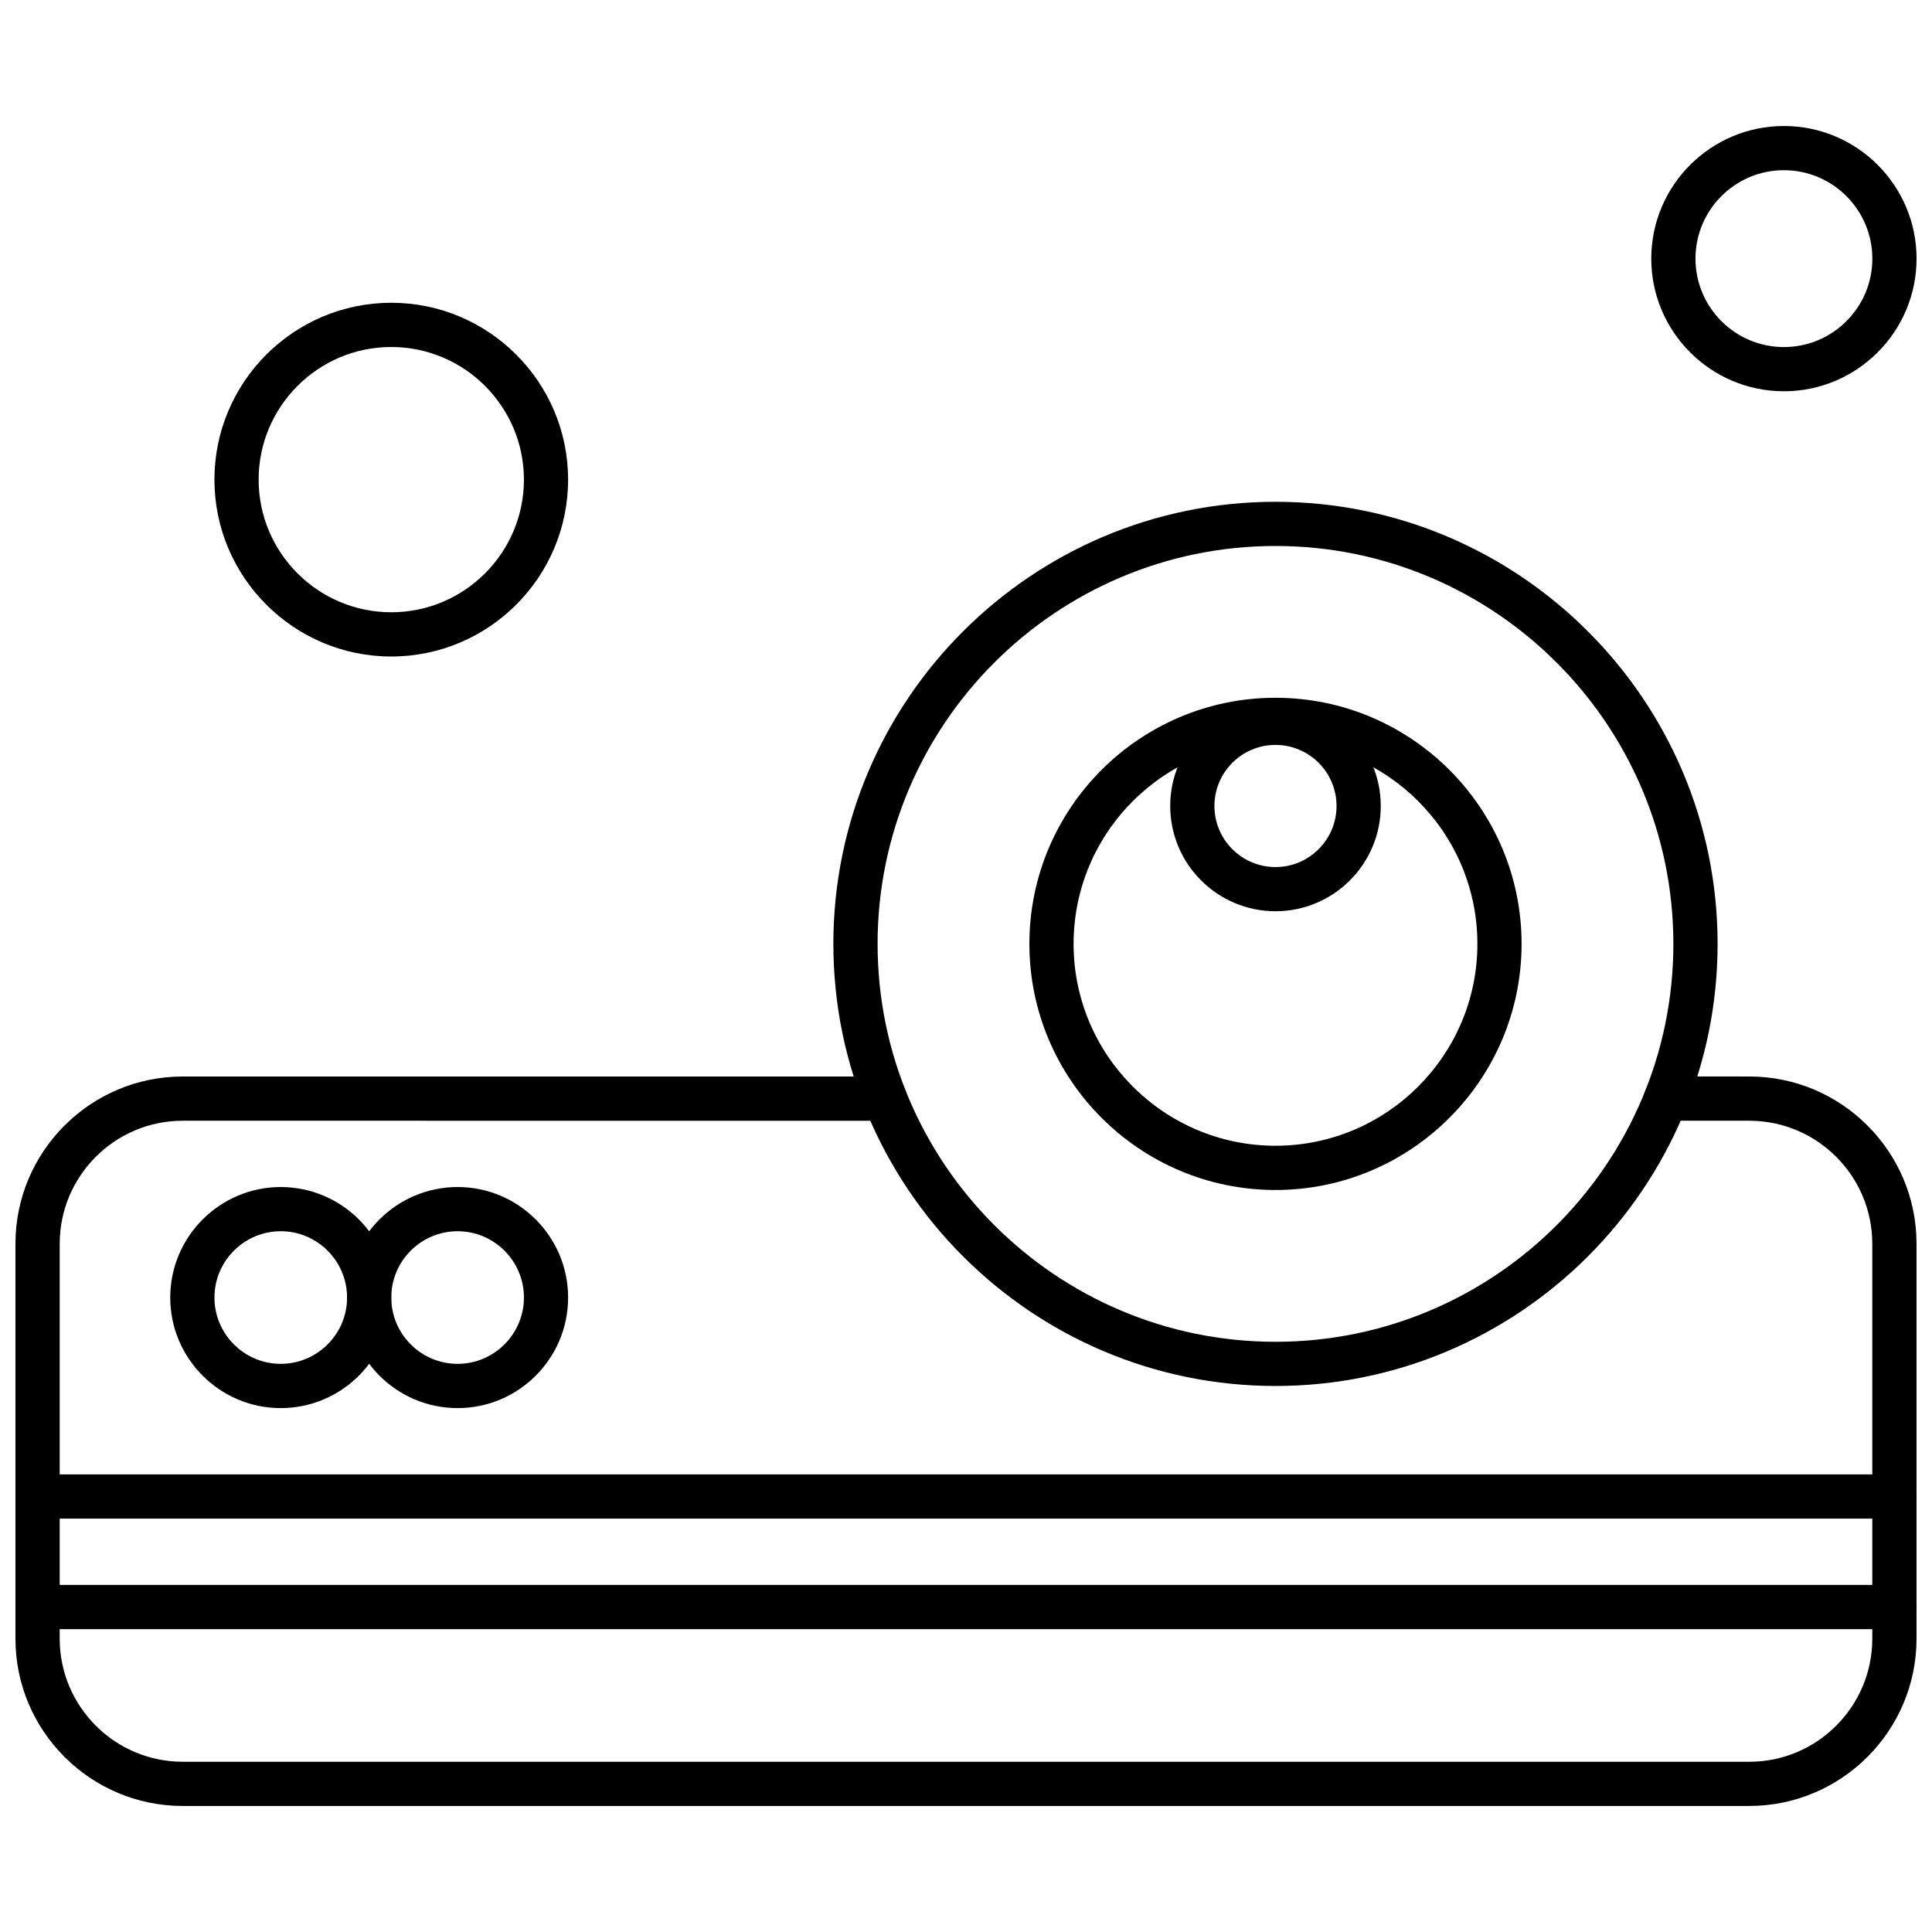
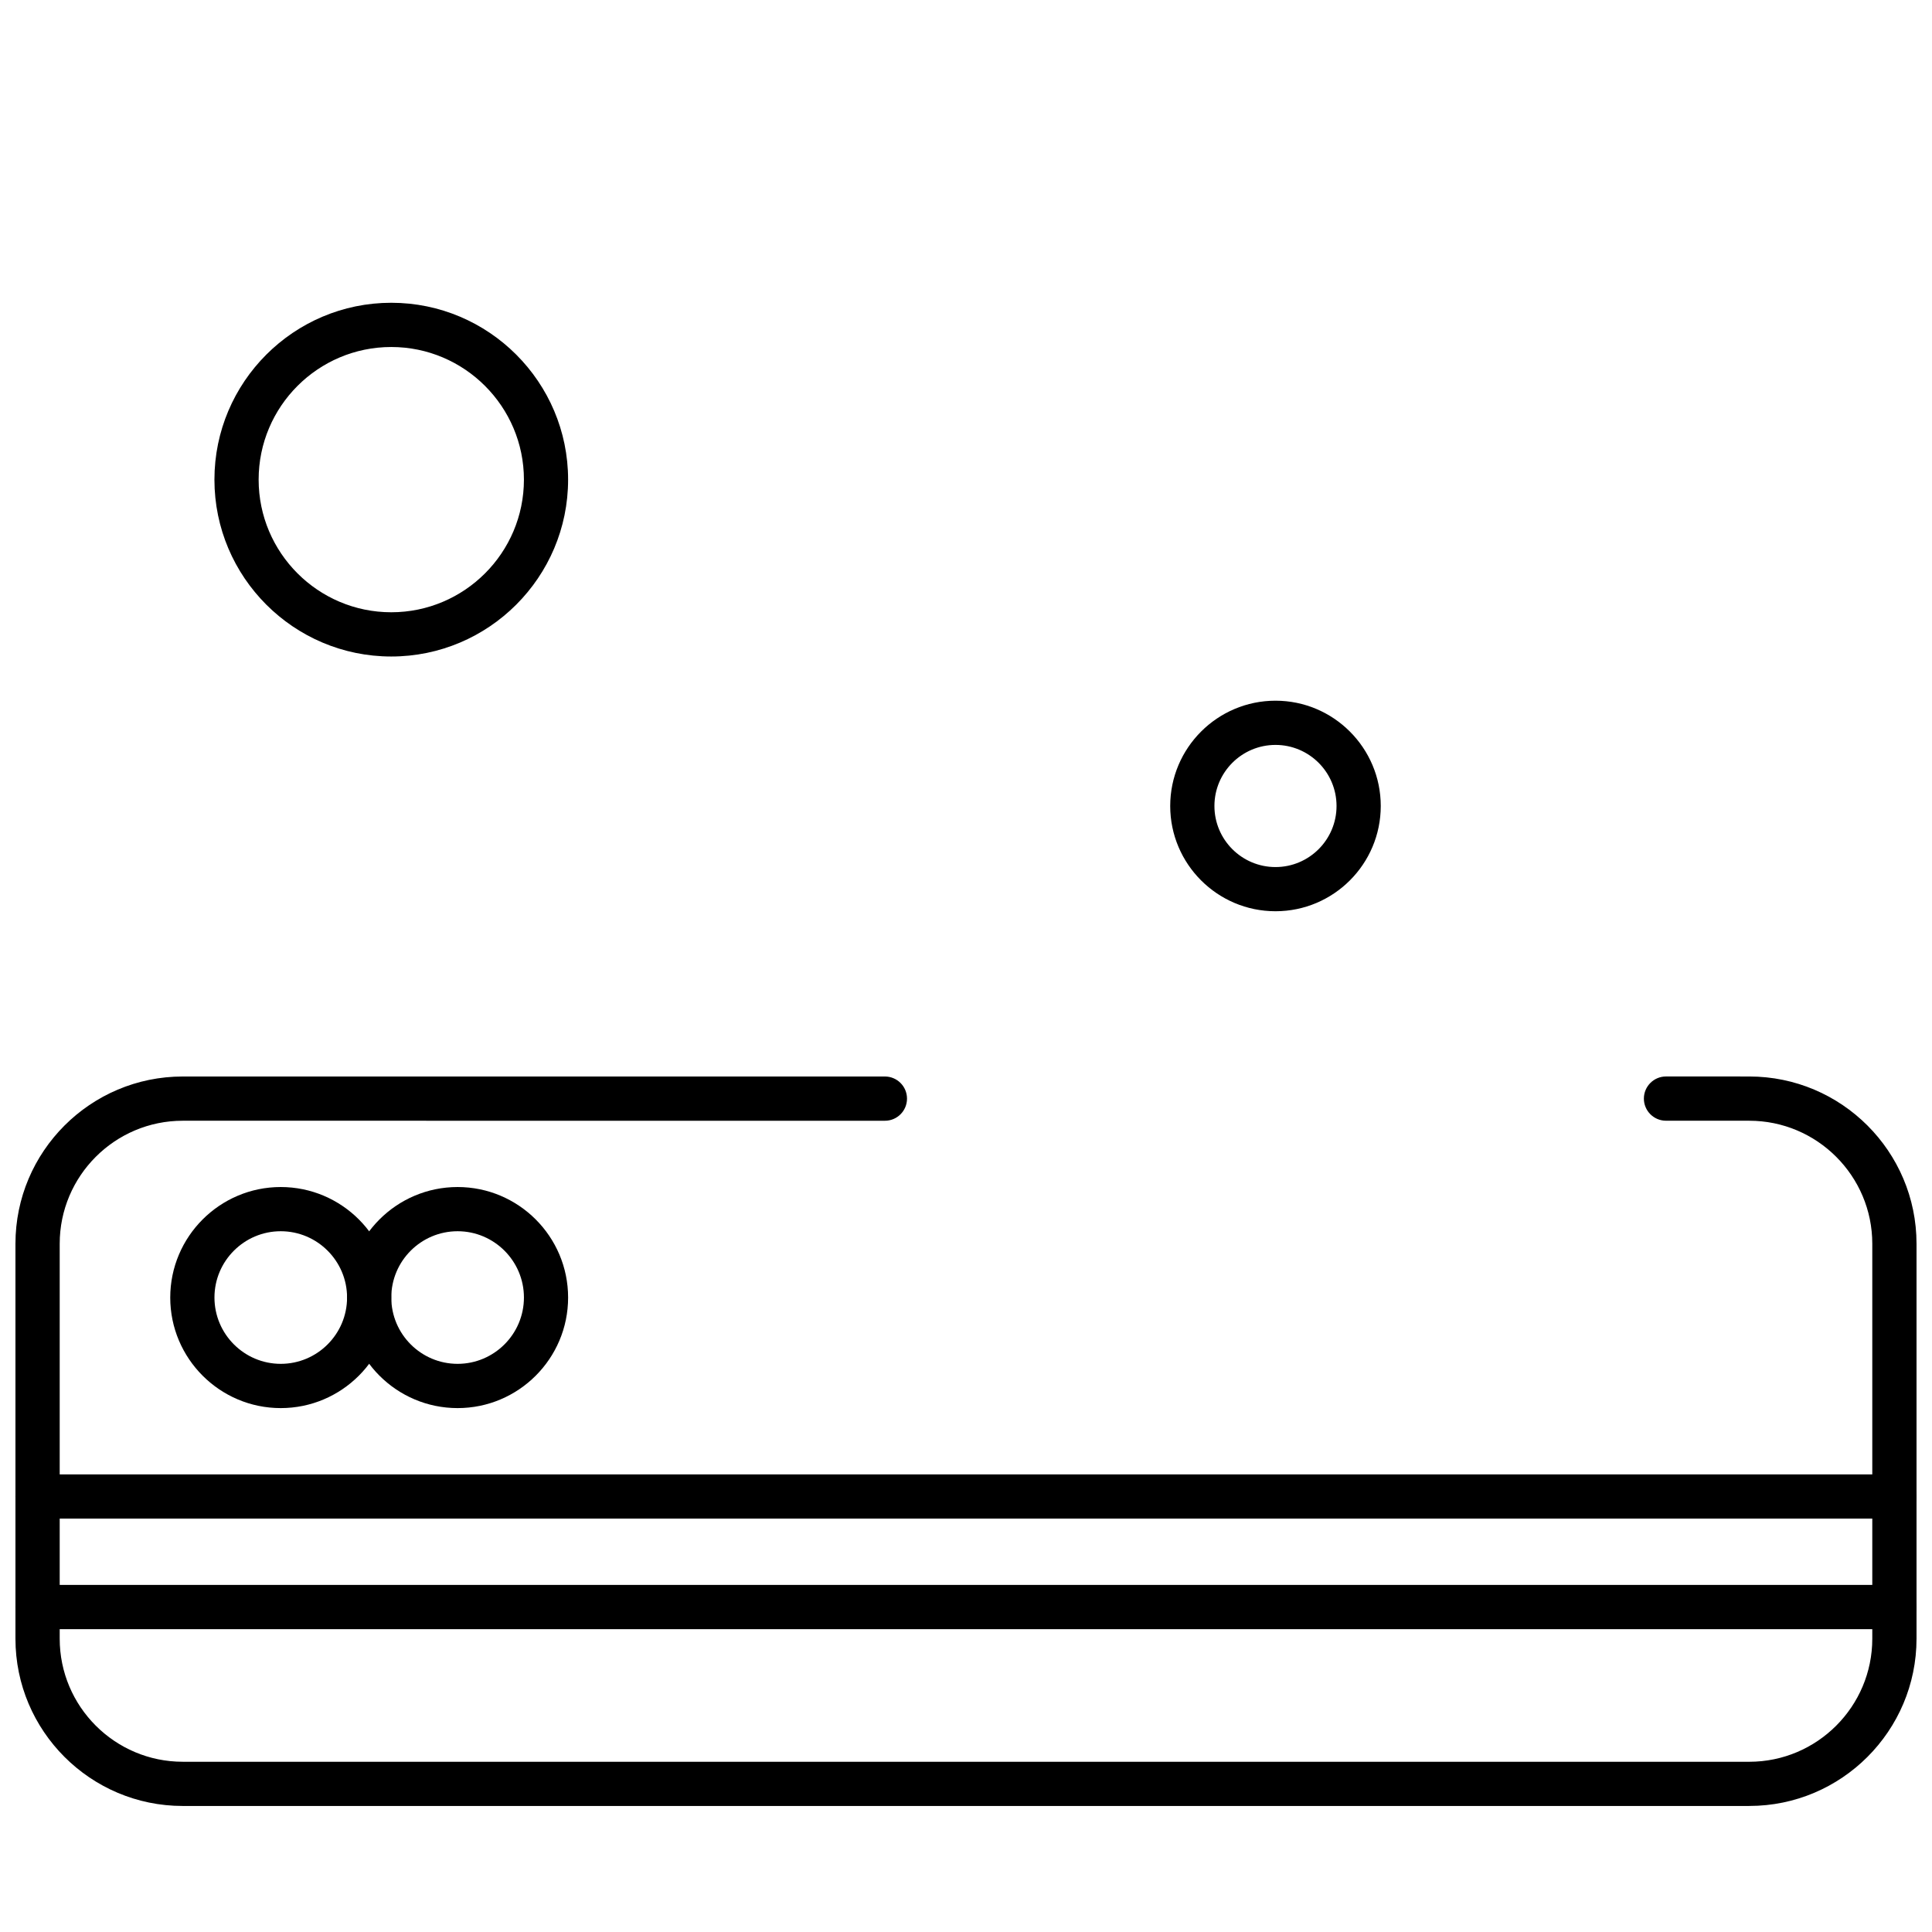
<svg xmlns="http://www.w3.org/2000/svg" width="800px" height="800px" version="1.1" viewBox="144 144 512 512">
  <defs>
    <clipPath id="d">
      <path d="m148.09 564h503.81v12h-503.81z" />
    </clipPath>
    <clipPath id="c">
      <path d="m148.09 534h503.81v13h-503.81z" />
    </clipPath>
    <clipPath id="b">
      <path d="m148.09 429h503.81v194h-503.81z" />
    </clipPath>
    <clipPath id="a">
      <path d="m581 177h70.902v71h-70.902z" />
    </clipPath>
  </defs>
  <g clip-path="url(#d)">
    <path d="m646.04 575.74h-492.09c-3.231 0-5.863-2.621-5.863-5.863s2.625-5.863 5.863-5.863h492.09c3.231 0 5.863 2.621 5.863 5.863s-2.633 5.863-5.863 5.863z" fill-rule="evenodd" />
  </g>
  <g clip-path="url(#c)">
    <path d="m646.04 546.45h-492.09c-3.231 0-5.863-2.617-5.863-5.863 0-3.231 2.625-5.856 5.863-5.856h492.09c3.231 0 5.863 2.617 5.863 5.856-0.004 3.246-2.633 5.863-5.863 5.863z" fill-rule="evenodd" />
  </g>
-   <path d="m482.02 459.36c-35.965 0-65.223-29.262-65.223-65.227 0-35.965 29.25-65.215 65.223-65.215 35.957 0 65.215 29.25 65.215 65.215 0 35.965-29.25 65.227-65.215 65.227zm0-118.73c-29.512 0-53.508 24.008-53.508 53.504 0 29.5 24.004 53.5 53.508 53.5s53.504-23.996 53.504-53.5c0.004-29.504-24-53.504-53.504-53.504z" fill-rule="evenodd" />
  <path d="m482.02 385.49c-15.383 0-27.902-12.512-27.902-27.895s12.516-27.902 27.902-27.902c15.375 0 27.895 12.516 27.895 27.902s-12.512 27.895-27.895 27.895zm0-44.078c-8.93 0-16.184 7.254-16.184 16.184s7.254 16.184 16.184 16.184c8.922 0 16.176-7.254 16.176-16.184s-7.254-16.184-16.176-16.184z" fill-rule="evenodd" />
  <g clip-path="url(#b)">
    <path d="m607.57 622.6h-415.14c-24.449 0-44.336-19.883-44.336-44.328v-104.66c0-24.445 19.883-44.328 44.336-44.328h186.08c3.231 0 5.856 2.625 5.856 5.863s-2.617 5.863-5.856 5.863l-186.08-0.004c-17.988 0-32.609 14.629-32.609 32.609v104.66c0 17.98 14.629 32.609 32.609 32.609l415.14 0.004c17.98 0 32.605-14.641 32.605-32.613v-104.66c0-17.98-14.629-32.609-32.605-32.609l-22.062-0.004c-3.231 0-5.863-2.621-5.863-5.863 0-3.231 2.625-5.863 5.863-5.863l22.062 0.004c24.445 0 44.328 19.883 44.328 44.328v104.66c-0.004 24.441-19.895 44.328-44.328 44.328z" fill-rule="evenodd" />
  </g>
-   <path d="m482.02 511.3c-64.602 0-117.17-52.562-117.17-117.16 0-64.602 52.562-117.16 117.17-117.16s117.16 52.562 117.16 117.16c0 64.605-52.555 117.16-117.16 117.16zm0-222.61c-58.148 0-105.45 47.309-105.45 105.45 0 58.148 47.309 105.45 105.45 105.45 58.141 0 105.44-47.301 105.44-105.45 0.004-58.137-47.297-105.45-105.44-105.45z" fill-rule="evenodd" />
  <path d="m218.4 517.16c-16.145 0-29.285-13.141-29.285-29.293 0-16.152 13.141-29.293 29.285-29.293 16.152 0 29.293 13.141 29.293 29.293-0.004 16.156-13.145 29.293-29.293 29.293zm0-46.871c-9.68 0-17.566 7.887-17.566 17.566 0 9.691 7.887 17.578 17.566 17.578 9.691 0 17.578-7.887 17.578-17.578-0.008-9.68-7.887-17.566-17.578-17.566z" fill-rule="evenodd" />
  <path d="m265.27 517.16c-16.152 0-29.293-13.141-29.293-29.293 0-16.152 13.141-29.293 29.293-29.293s29.285 13.141 29.285 29.293c0 16.156-13.129 29.293-29.285 29.293zm0-46.871c-9.691 0-17.578 7.887-17.578 17.566 0 9.691 7.887 17.578 17.578 17.578 9.684 0 17.578-7.887 17.578-17.578 0-9.68-7.894-17.566-17.578-17.566z" fill-rule="evenodd" />
  <path d="m247.69 317.98c-25.836 0-46.863-21.027-46.863-46.871s21.027-46.871 46.863-46.871 46.863 21.027 46.863 46.871-21.027 46.871-46.863 46.871zm0-82.02c-19.383 0-35.148 15.762-35.148 35.148 0 19.383 15.762 35.148 35.148 35.148s35.156-15.77 35.156-35.148c0-19.371-15.777-35.148-35.156-35.148z" fill-rule="evenodd" />
  <g clip-path="url(#a)">
-     <path d="m616.76 247.69c-19.391 0-35.156-15.77-35.156-35.148 0-19.383 15.762-35.148 35.156-35.148 19.383 0 35.148 15.762 35.148 35.148-0.004 19.375-15.773 35.148-35.148 35.148zm0-58.586c-12.93 0-23.441 10.508-23.441 23.441 0 12.922 10.508 23.43 23.441 23.43 12.922 0 23.43-10.508 23.43-23.43-0.008-12.93-10.516-23.441-23.43-23.441z" fill-rule="evenodd" />
-   </g>
+     </g>
</svg>